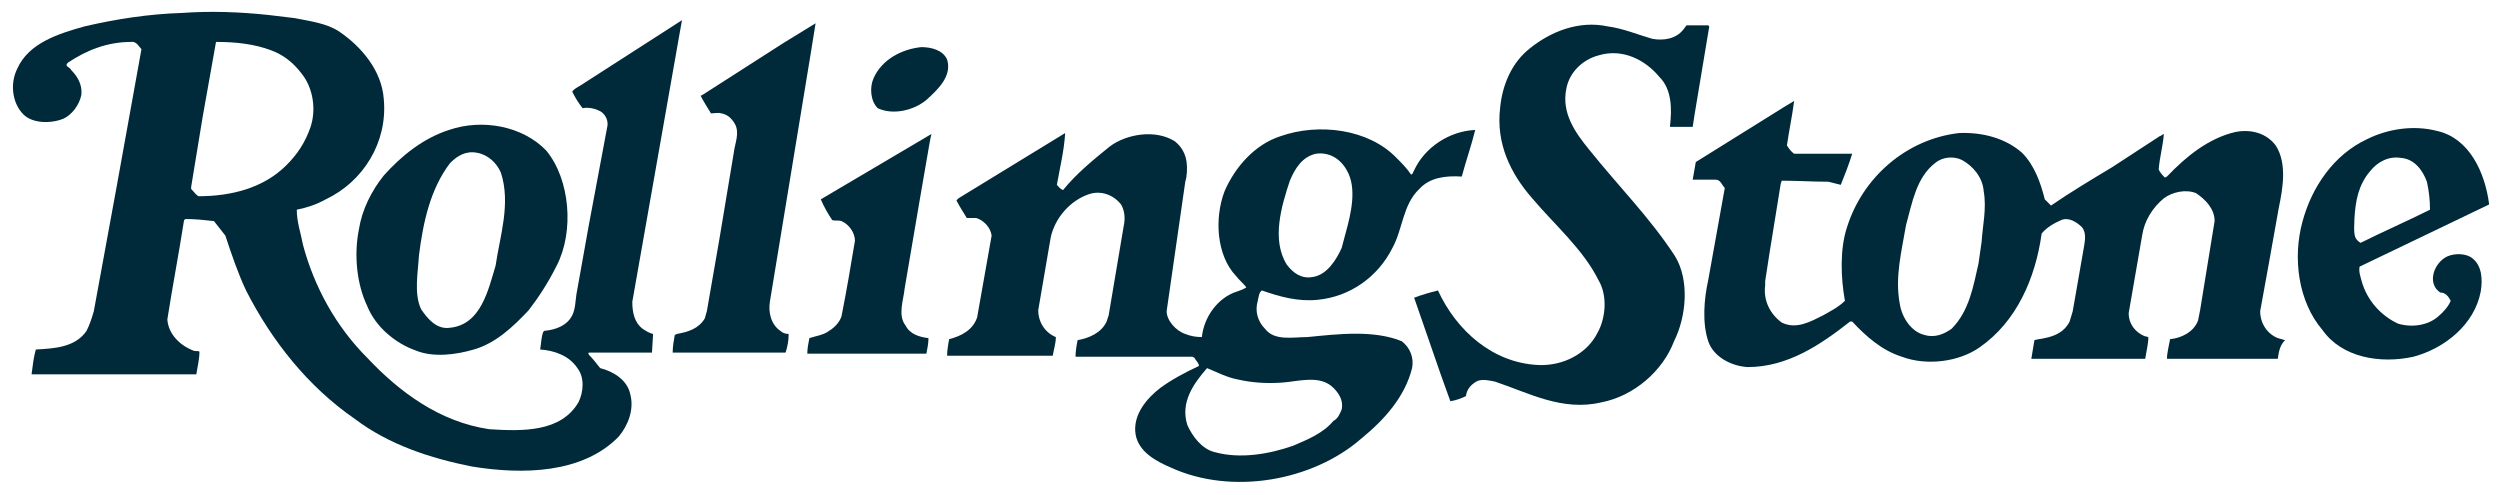
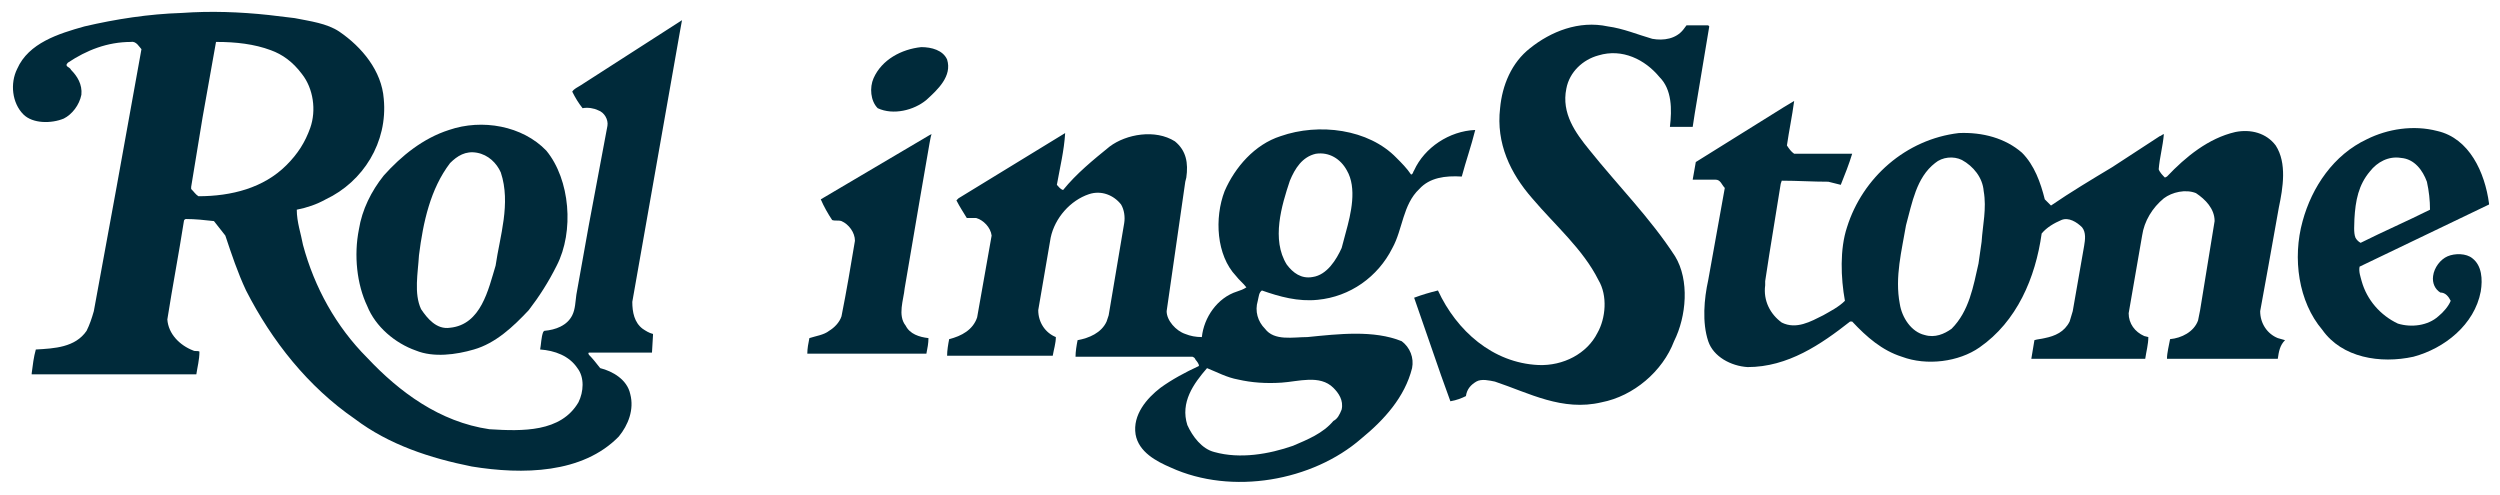
<svg xmlns="http://www.w3.org/2000/svg" xmlns:ns1="http://www.inkscape.org/namespaces/inkscape" xmlns:ns2="http://sodipodi.sourceforge.net/DTD/sodipodi-0.dtd" version="1.1" id="Layer_1" ns1:version="0.91 r13725" ns2:docname="rolling stone logo 2.svg" x="0px" y="0px" viewBox="0 0 2909.1 576" style="enable-background:new 0 0 2909.1 576;" xml:space="preserve">
  <style type="text/css">
	.st0{display:none;}
	.st1{display:inline;}
	.st2{display:inline;fill:#FFFFFF;}
	.st3{fill:#EE3124;}
	.st4{fill:#002A3A;}
</style>
  <ns2:namedview bordercolor="#666666" borderopacity="1" fit-margin-bottom="20" fit-margin-left="20" fit-margin-right="20" fit-margin-top="20" gridtolerance="10" guidetolerance="10" id="namedview89" ns1:current-layer="Layer_1" ns1:cx="1500" ns1:cy="335.65164" ns1:pageopacity="0" ns1:pageshadow="2" ns1:window-height="721" ns1:window-maximized="1" ns1:window-width="1280" ns1:window-x="-4" ns1:window-y="-4" ns1:zoom="0.37266667" objecttolerance="10" pagecolor="#ffffff" showgrid="false">
	</ns2:namedview>
  <g id="g3" transform="translate(20,595.303)" class="st0">
    <path id="path5" ns1:connector-curvature="0" class="st1" d="M215.6-3.8l1-0.4c0.7-0.3,1.1-1,1.1-1.7c0-0.5-0.2-1.8-0.3-2.2   c-0.4-2.5-1.6-4.8-3.7-7.3c-0.7-0.8-1.2-1.4-1.8-1.9c-1.3-1.3-3.5-3.1-7.1-3.1c-4.7,0-8.2,2.2-10.5,4.6c-0.6-0.8-1.3-1.6-2.1-2.3   c-1.5-1.4-3.2-2.2-5-2.2c-1.6,0-2.9,0.4-4,0.9l-0.7-0.8c-0.5-0.6-1.5-0.8-2.2-0.4l-10.8,6c-1.5-1.8-2.6-3-3.5-3.7   c-1.3-1-3.4-2.1-6.3-2.1c-2.7,0-5.4,0.8-7.9,2.4c-0.3-0.1-0.5-0.2-0.8-0.2h-0.1l0.2-1.1c0.1-0.5,0-1.1-0.4-1.5l-3.2-3.8   c-0.6-0.7-1.5-0.8-2.3-0.4l-3.2,2l0.4-2.2c0.1-0.5,0-1.1-0.4-1.5l-3-3.5c-0.3-0.4-0.8-0.6-1.3-0.6h-5c-0.8,0-1.5,0.5-1.7,1.3   c-0.2-0.1-0.3-0.1-0.5-0.2l-0.5-0.2c-1.4-0.5-2.8-0.9-4.9-0.9c-2.6,0-5,0.7-7,2c-3,1.9-4.9,4.9-5.5,8.4c-1.5,0.2-2.8,0.6-3.9,1.2   c-0.7,0.4-1.4,0.9-2,1.6c-2.3-1.9-4.9-2.8-8-2.8c-4.5,0-7.7,2.2-9.6,4.1c-0.7-0.8-1.5-1.7-2.3-2.5c-0.7-0.6-2.3-1.7-4.4-1.7   c-1.7,0-3.1,0.4-4.1,0.9l-0.7-0.8c-0.5-0.6-1.5-0.8-2.2-0.4l-5.7,3.2c0.1-0.4,0.1-0.7,0.1-1.1c0-2.2-1.2-3.8-2.5-5.2   c-0.2-0.2-0.3-0.4-0.5-0.5c-0.8-0.9-1.6-1.8-2.4-2.4c0,0,0,0-0.1-0.1c-1.1-0.7-2.4-1.1-3.7-1.1c-1.3,0-2.5,0.4-3.6,0.9l-3.4-3.8   c-0.6-0.6-1.5-0.8-2.2-0.4l-7.3,4.1L41-30.9c-0.6-0.6-1.4-0.8-2.2-0.4l-15.7,8.7c-0.8,0.5-1.2,1.5-0.7,2.4l0.3,0.5   c-1.3-0.6-2.6-0.8-4.1-0.8c-1.5,0-2.9,0.2-4.3,0.7c-1.1-2.4-3.1-4.8-4.8-6.4c-1.9-1.8-4.3-3.2-7-4c-2.6-0.7-5.8-1.1-10-1.1   c-6.5,0-12.5,1.1-16.5,3.1c-3.6,1.8-5.4,4.3-5.4,7.7c0,1.5,0.5,2.8,1.4,4.1c0.8,1.1,1.5,1.9,2.2,2.7l0.3,0.3   c1.3,1.5,3.1,3.1,5.8,3.2l-1.8,9.9c-0.1,0.7-0.2,0.8-0.3,0.8c-0.1,0-0.4,0.3-1.9,0.3h-1.3c-0.9,0-1.6,0.6-1.7,1.5l-1,5.4   c-0.1,0.5,0.1,1.1,0.4,1.5l3.4,3.8c0.3,0.4,0.8,0.6,1.3,0.6H-4c0.9,0,1.6-0.6,1.7-1.5l0.7-4c0.7,0.8,1.4,1.6,2.1,2.4   c5.9,6.2,13,12,24.6,12c3.4,0,6.7-0.8,9.2-2.3c2.9-1.7,4.5-4.2,4.5-6.8c0-0.6-0.1-1.1-0.2-1.7h38.9c0,0.1,0,0.2,0,0.3   c0,2.3,1.5,4.8,4.9,7.8c2.8,2.5,7.1,3.9,12,3.9c7.3,0,14.4-3.6,17.6-8.5l0.2,0.2c0.5,0.5,1.2,0.7,1.9,0.5l3.8-1.2   c0.4-0.1,0.8-0.5,1-0.9c0.3,0.1,0.6,0.2,0.9,0.4c0.4,0.2,0.9,0.4,1.4,0.6c1.3,0.5,3.7,1.1,6,1.1c3.9,0,7.6-2,10-5.2   c1.3,1.1,3,2,5.2,2c4.6,0,7.7-1.6,10.1-3.2c1.8,1.4,3.9,2.5,7.8,2.5c2.3,0,4.5-0.6,6.5-1.9l1,1.1c0.3,0.4,0.8,0.6,1.3,0.6h26.4   c0.9,0,1.6-0.6,1.7-1.5l0.2-0.9c2.2,1.4,4.9,2.6,7.8,2.6c3.3,0,6.4-0.8,8.6-2.4c2.6-1.8,4.1-4.5,4.1-7.6   C217.8-0.6,216.8-2.4,215.6-3.8L215.6-3.8z M122.5-0.3c0,1.3-0.9,2-2.7,2c-1,0-1.8-0.2-2.6-0.6c-0.6-0.7-1.1-1.5-1.5-2.3   c-0.1-0.1-0.2-0.2-0.3-0.4l-2.4-2.7c0.4-1.3,1-1.3,1.5-1.3c0.4,0,0.8,0.1,1.3,0.2c0.8,0.2,1.7-0.3,2-1l2.7,2.8   C122-2.2,122.5-1.6,122.5-0.3L122.5-0.3z" />
    <path id="path7" ns1:connector-curvature="0" class="st2" d="M209.7-7.4l3.8-1.7l-0.1-0.6c-0.1-1.5-0.6-3.3-1.2-4.7   c-1.5-3.4-4-5.2-7.4-5.2c-3.5,0-7.1,1.6-9.7,4.4c-0.8,0.8-1.4,1.7-2,2.6c0-0.2,0-0.4,0-0.5c0-3.5-2.7-6.5-5.8-6.5   c-2.4,0-4.3,1-5.9,2.2l0.6-3.2l-13.3,7.4c-1.5-3.8-5-6.4-8.9-6.4c-3.3,0-6.1,1.3-8.3,2.9l0.3-0.7h-6.2l1.4-7.6l-10.9,6.9l2.2-11.7   h-6.1l-0.1,0.6c-0.1,0.3-0.3,0.8-0.6,0.8c-0.3,0-0.8-0.1-1.3-0.3c-0.1,0-0.3-0.1-0.4-0.1c-0.1,0-0.3-0.1-0.4-0.1   c-1.1-0.4-2.4-0.8-4.3-0.8c-4.4,0-7.1,1.9-8.5,3.6c-1.6,1.8-2.6,4.2-2.8,6.7c-1.9,0.1-3.3,0.4-4.5,1.1c-0.9,0.5-1.7,1.3-2.6,2.3   c-2.1-2.2-4.9-3.4-8-3.4c-3,0-6,1.2-8.4,3.3c-0.9,0.8-1.6,1.7-2.2,2.7c-0.2-3.4-2.7-6-5.8-6c-2.4,0-4.3,1-5.9,2.2l0.6-3.2l-14.4,8   l1.3-7c0.8-1,1.1-2.2,1.1-3.5c0-2.4-1.8-4-4.4-4c-3.2,0-7.3,3-7.3,6.4c0,2.1,1.4,3.7,3.5,4.1l-7,3.9l3.4-18.4l-14.4,8l1.5-8   l-17,9.4l2.8,5.5l0.8-0.5c0.2-0.1,0.7-0.5,1.1-0.6c0,0.1,0,0.1,0,0.2l-0.7,3.6c-0.5-1.1-1.2-2.2-2-3.1c-1.8-2-4.3-3.1-6.9-3.1   c-2.9,0-5.6,1.2-7.4,2.4c0.1-0.5,0.1-1,0.1-1.6c0-5-3.2-8.7-9.1-10.4c-2.5-0.7-5.5-1.1-9.7-1.1c-7.1,0-13,1.6-15.9,2.9   c-3,1.4-4.6,3.7-4.6,6.5c0,1.3,0.5,2.6,1.4,3.5c1,1,2.3,1.6,3.9,1.6c3.1,0,5.3-1.9,5.3-4.6c0-0.8-0.1-1.5-0.4-2.1   c0.5-0.2,1.1-0.4,1.8-0.6l-4.2,22.7c-0.3,1.4-0.5,2-3.3,2h-1.8l-1.2,6.3h19.5l1.2-6.3h-1.4c-2.1,0-2.1-0.7-2.1-1.1   c0-0.1,0-0.4,0-0.5L-8-6.6h0.1C-5.9-0.1-2.1,5.8,3,10c5.6,4.6,12.2,7,19.2,7c7.3,0,12.4-3.3,12.4-8c0-1.1-0.3-2.1-0.8-3h47.5   c-1.6,1.5-2.5,3.2-2.5,5.2c0,2.3,1.7,4.2,4.9,5.5c2.7,1.1,5.8,1.5,7.6,1.5c9.3,0,16.1-4.1,17.8-10.3l0.9,2.6l4.8-1.6l0-0.6   c0-0.2,0-0.3,0.1-0.4c0,0,0,0,0,0c0.4,0,1.5,0.4,2.7,0.9c0.3,0.1,0.6,0.3,1,0.4c1.8,0.7,3.6,1,5.4,1c4.3,0,8.1-2.4,10-6.2   c1.1,1.8,3,2.8,5.5,2.8c3.8,0,6.9-1.7,9.5-3.5c1.9,1.8,4.2,2.6,7,2.6c3.7,0,7.1-1.5,9.6-4.2c0.1-0.1,0.1-0.2,0.2-0.2L165,6h27.5   l0.7-4c0.2,0.3,0.4,0.5,0.6,0.8c1.9,2.1,4.6,3.3,7.7,3.3c2.9,0,5.7-0.7,7.8-1.9c2.5-1.5,3.9-3.7,3.9-6.3   C213.2-4.6,211.7-6.7,209.7-7.4L209.7-7.4z M-6.7-13l1.9-10.4c3.5,0,5.2,1.4,5.2,4.1C0.4-16-2.8-13.3-6.7-13z M4.7-3.1   C4-4.8,3.4-6.5,3.2-8.1c0.7-0.3,1.4-0.6,2-0.9C4.7-7.8,4.6-6.6,4.6-5.3C4.6-4.5,4.6-3.8,4.7-3.1z M17.9-13c0.3,0,0.9,0,0.9,2.7   c0,5.8-2.3,10-3.6,10c-0.4,0-1.1,0-1.1-2.3C14.1-8.6,16.4-13,17.9-13z M25.3,8.3c-0.7,0.7-2,1.1-3.8,1.1h0c-3.8,0-7.2-1.5-10.1-3.8   c1.1,0.3,2.2,0.5,3.5,0.5c2.4,0,4.7-0.6,6.8-1.9L21.3,6H23c2.8,0,2.8,0.4,2.8,1.2C25.8,7.7,25.6,8,25.3,8.3z M41-17.1L38-0.5   c-0.1,0.6-0.2,0.8-1.6,0.8c-1.2,0-1.5-0.1-1.6-0.2c0,0,0-0.1,0-0.4c0-0.1,0-0.5,0.1-0.8L38-18.4l1.1,2.2l0.8-0.6   c0.4-0.3,0.8-0.5,1.1-0.6C41-17.3,41-17.2,41-17.1z M51.9-6.6l-1.2,6.2c-0.1,0.5-0.2,0.7-1.5,0.7c-1.7,0-1.7-0.1-1.7-0.6   c0-0.1,0-0.3,0.1-0.5L49-7.9l1.1,2.2l0.7-0.5c0.6-0.4,1-0.6,1.2-0.7C52-6.8,52-6.7,51.9-6.6z M63.7-0.5c-0.1,0.7-0.2,0.9-1.5,0.9   c-0.6,0-1.3,0-1.6-0.2c-0.1,0-0.1-0.1-0.1-0.3c0-0.1,0-0.4,0.1-0.6l1.3-7.1l1,2l0.7-0.5c0.6-0.4,1-0.6,1.2-0.7   C64.8-6.8,63.7-0.5,63.7-0.5z M77.6-8.1l-1.4,7.5c-0.1,0.8-0.2,0.9-1.4,0.9c-1.4,0-1.4-0.4-1.4-0.7c0-0.1,0-0.2,0-0.4l1-5.6   c0.3-1.5,1.9-3,2.9-3c0.2,0,0.3,0,0.4,0c0,0,0,0.1,0,0.2C77.8-8.9,77.7-8.2,77.6-8.1z M86-0.7c0-0.1,0-0.1,0-0.2l0.9-5   c0.3,1,0.8,1.9,1.5,2.8C87.5-2.5,86.6-1.6,86-0.7z M96.4,10.7c-1.5,0.6-3.3,0.9-4.7,0.9c-3.2,0-3.7-0.8-3.7-1.7   c0-0.5,0.2-1,0.7-1.5c1.6,0.6,2.9,0.9,4.6,0.9c0.4,0,1.1-0.1,1.9-0.2c0.9-0.1,2-0.2,2.7-0.2c0.4,0,0.7,0.1,0.8,0.1   C98.6,9.5,97.7,10.1,96.4,10.7z M97.3-5.4c-0.4,0-0.7-0.7-0.7-1.5c0-3,1.3-6,2.2-6c0.2,0,0.6,0,0.6,1.3C99.4-8,98.3-5.4,97.3-5.4z    M102.6-0.2c1.1-0.6,2.1-1.4,3-2.3l1.1,3.2C105.6,0.1,104.2-0.2,102.6-0.2z M119.8,2.5c-4.3,0-7-3.6-8.1-6.7l-0.3-0.7l-5.3,1.7   c0.8-1,1.4-2.1,1.7-3.2c0.1-0.3,0.2-0.7,0.3-1c0.2-0.8,0.5-1.6,0.9-2.3c0.5-0.9,1.2-1.3,2.3-1.3c0.5,0,0.9,0.1,1.5,0.2l0.7,0.2   l1-3.5c0.7,1.9,2,3.8,3.7,5.6l4,4.1c1.2,1.2,1.7,2.3,1.7,3.6C123.9,1.3,122.4,2.5,119.8,2.5L119.8,2.5z M127.1-15.9   c-1.2-1.2-3-3.1-3-4.6c0-1.4,1.2-2.6,2.7-2.6c2.2,0,3.1,1.1,3.1,3.7c0,0.9-0.2,2-0.4,2.6l-0.2,1h3l-0.8,4.6L127.1-15.9L127.1-15.9z    M134.1-7.8c-0.5-0.9-1.1-1.8-1.9-2.7l-0.3-0.4h2.8L134.1-7.8z M146-2.1c-0.8,0.6-1.7,1.1-2.4,1.1c-0.4,0-0.9-0.1-0.9-0.8   c0-0.3,0.1-0.9,0.2-1.2l1.5-7.8h1.8c0.2,0,0.4,0,0.6,0.1c-0.5,1.4-1.1,3.1-1.1,5.4C145.7-4.1,145.8-3,146-2.1z M156.5-0.3   c-0.5,0-1.1,0-1.1-2.3c0-5.6,2.1-10.4,3.8-10.4c0.2,0,0.9,0,0.9,2.5C160-4.6,157.7-0.3,156.5-0.3L156.5-0.3z M168.6-0.5   c-0.1,0.6-0.1,0.8-1.4,0.8H167c1.4-2.1,2.4-4.6,2.6-7.1c0.1,0,0.1,0,0.1-0.1L168.6-0.5z M182.5-7.7l-1.3,6.9   c-0.2,0.9-0.2,1.1-1.5,1.1c-1.4,0-1.4-0.3-1.4-0.7c0-0.1,0-0.2,0-0.4l1-5.5c0.2-1.4,1.8-3,2.9-3c0.2,0,0.3,0,0.4,0c0,0,0,0.1,0,0.2   C182.7-9,182.6-8.7,182.5-7.7L182.5-7.7z M201-9.9c0.3-1.6,1-3.1,2.3-3.1c0.2,0,0.7,0,0.8,1.7L201-9.9z M204.9-1   c-0.3,0.1-0.6,0.1-0.9,0.1c-1.2,0-2.5-1.3-2.9-2.8l3.2-1.4c-0.2,0.5-0.3,1.1-0.3,1.6C203.9-2.2,204.3-1.5,204.9-1L204.9-1z    M192,0.3c-1.2,0-1.2-0.3-1.2-0.5c0-0.1,0-0.5,0.1-0.7l0.4-1.9c0.2,1.1,0.5,2.1,1,3L192,0.3L192,0.3z" />
    <g id="g9" class="st1">
      <path id="path11" ns1:connector-curvature="0" d="M6.1-5.4c0,6.4,3.5,10,8.7,10C22,4.6,27-1.7,27-8.2c0-5.7-3.6-10-8.3-10    C11.6-18.2,6.1-11.7,6.1-5.4z M17.9-14.5c2,0,2.4,2.1,2.4,3.8c0,6.7-2.5,11.9-5,11.9c-1.8,0-2.7-1.2-2.7-3.8    C12.7-7.8,14.7-14.5,17.9-14.5z" />
      <path id="path13" ns1:connector-curvature="0" d="M33.2-0.1c0-0.3,0-0.6,0.1-1l5-27.1l-12.9,7.1l1.4,2.8    c0.5-0.3,1.2-0.6,1.8-0.6c0.7,0,1,0.4,1,1.1c0,0.2,0,0.4-0.1,0.6L26.6-0.4c-0.3,1.8-1,2.2-2.8,2.2h-0.2L23,4.5h0.3    c2.3,0,4,0.5,4,2.7c0,2.3-2.4,3.7-5.9,3.7C11.2,10.9,2.8,1.1,1.5-9.2c4.4-1.2,8.3-4.5,8.3-9.8c0-4.8-3.1-7.6-7.9-9    c-2.7-0.7-5.8-1-9.3-1c-6,0-11.3,0.9-15.2,2.7c-2.4,1.1-3.9,2.8-3.9,5.1c0,2.2,1.7,3.7,3.7,3.7c2,0,4-0.9,4-3.2    c0-1.3-0.5-1.9-1.3-2.5c1.5-1.2,3.6-1.8,5.9-1.8L-18.7,0c-0.4,2.2-1.7,3.1-4.5,3.1H-24l-0.6,3.3h16.5l0.6-3.3h-0.3    c-1.2,0-3-0.5-3-2.4c0-0.3,0.1-0.6,0.1-1l1.4-7.8h2.4c3,12.9,14.8,23.7,29.3,23.7c5.4,0,10.6-2.6,10.6-6.6c0-2.3-1.6-3.5-3.7-4.5    h6.1L36,1.8h-0.6C33.9,1.8,33.2,1.1,33.2-0.1L33.2-0.1z M-6.1-24.9c3.8,0,7.9,0.7,7.9,5.3c0,4.4-3.6,8-9.6,8h-0.8    C-8.6-11.5-6.1-24.9-6.1-24.9z" />
      <path id="path15" ns1:connector-curvature="0" d="M102.2,1.3c-2.3,0-4.4,0.5-6.6,0.5c-1.3,0-2.5-0.4-2.5-1.8    c0-0.5,0.2-0.9,0.4-1.3c1.3,0.4,2.7,0.7,4.2,0.7c3.5,0,6.5-1.9,8.2-5c0.9-1.6,1.1-3.8,2.2-5.3c0.7-1.1,1.8-1.6,3.3-1.7    c0.1,0,0.1,0,0.2,0c0,0,0.1,0,0.1,0c0.1,0,0.1,0,0.2,0c0,0,0,0,0.1,0c0.1,0,0.2,0,0.3,0c0.1,0,0.2,0,0.3,0l1.5-5.7c0,0,0,0-0.1,0    c-0.2,0-0.4,0-0.6,0c-0.1,0-0.3,0-0.4,0c-0.2,0-0.4,0.1-0.6,0.1c-0.1,0-0.3,0-0.4,0.1c-0.2,0-0.4,0.1-0.6,0.2    c-0.1,0-0.2,0.1-0.3,0.1c-0.3,0.1-0.6,0.3-0.8,0.4c-1.3,0.7-2.3,1.9-3.3,3.5c-1.7-2.3-3.9-4.4-8.1-4.4c-5.4,0-10.7,4.6-10.7,9.9    c0,2.6,1.3,4.2,3,5.6c-2,0.5-4,2-4.6,4.3c-1.3-0.1-2.1-0.7-2.1-1.9c0-0.2,0-0.5,0.1-0.7l2.1-11c0.1-0.4,0.2-0.9,0.2-1.2    c0-2.8-1.8-5-4.3-5c-3.1,0-5.1,1.9-8.1,4.7l0.8-4.4l-13,7l1.4,2.8c0.7-0.4,1.3-0.7,1.8-0.7c0.8,0,1.1,0.5,1.1,1.1    c0,0.2,0,0.6-0.1,0.8l-1.2,6.4c-0.3,1.6-1,2.1-2.4,2.1h-0.3l-0.5,2.7h11.9l0.5-2.7H74c-1.2,0-2.1-0.6-2.1-1.9c0-0.2,0-0.3,0.1-0.5    L73-6.3c0.4-1.9,2.3-4.4,4.5-4.4c1.2,0,1.8,0.7,1.8,1.5c0,0.3-0.1,1.1-0.2,1.3l-1.4,7.5c-0.3,1.5-0.8,2.2-2.5,2.2h-0.3l-0.5,2.7    h12.3c-2.2,1.1-6.3,2.9-6.3,6.8c0,3.4,6.5,5.5,11.1,5.5c9.5,0,16.5-4.6,16.5-11.5C108.1,2.4,105.4,1.3,102.2,1.3L102.2,1.3z     M100.9-11.2c0,4.1-1.5,7.3-3.5,7.3C95.9-3.9,95-5.4,95-7c0-2.7,1.2-7.4,3.8-7.4C100.7-14.4,100.9-12.6,100.9-11.2z M86.5,9.8    c0-1.3,0.9-2.4,1.9-3.3c1.7,0.9,3.5,1.1,4.9,1.1c1.4,0,3.2-0.3,4.6-0.3c0.1,0,0.1,0,0.2,0c0.1,0,0.1,0,0.2,0c0.1,0,0.1,0,0.2,0    c0.1,0,0.1,0,0.2,0c0.1,0,0.1,0,0.2,0.1c0.1,0,0.1,0,0.2,0c0.1,0,0.1,0.1,0.2,0.1c0,0,0.1,0,0.1,0.1c0.1,0,0.1,0.1,0.2,0.1    c0,0,0.1,0.1,0.1,0.1c0.1,0,0.1,0.1,0.1,0.2c0,0,0.1,0.1,0.1,0.1c0,0.1,0.1,0.2,0.1,0.2c0,0,0,0.1,0.1,0.1c0,0.1,0.1,0.3,0.1,0.5    c0,2.6-5.6,4.2-8.9,4.2C88.9,13.1,86.5,12.5,86.5,9.8L86.5,9.8z" />
      <path id="path17" ns1:connector-curvature="0" d="M208.3-6.2c-1.4,0-2.9,1-2.9,2.7c0,1.6,1.4,1.9,1.9,2    C207-0.3,206,0.7,204,0.7c-2.5,0-4.4-2.5-4.7-5.2l12.5-5.5c-0.7-4.7-2.7-8.1-7.2-8.1c-6.2,0-12.2,6-12.2,12.9    c0,5.1,3.2,9.9,9.3,9.9c4.7,0,10-2.3,10-6.9C211.7-4.1,210.2-6.2,208.3-6.2z M205.7-10.2l-6.4,2.8c0-2.6,0.7-7,4-7    C205.5-14.5,205.7-12.1,205.7-10.2L205.7-10.2z" />
-       <path id="path19" ns1:connector-curvature="0" d="M189.3-0.1c0-0.2,0-0.6,0.1-0.9l2-10.5c0.1-0.4,0.2-1.1,0.2-1.6    c0-3-2-5-4.4-5c-3.2,0-5.4,2.2-8.1,4.7l0.8-4.4l-12.2,6.6c-1-4.4-4.4-7-7.8-7c-7.5,0-12.8,6.6-12.8,12.9c0,1.1,0.2,2.6,0.5,3.7    c-1.4,1.1-2.7,2.1-4.1,2.1c-1.4,0-2.2-0.9-2.2-2.3c0-0.3,0-0.7,0.1-0.9l1.8-9.7h3.1c0.7,0,1.3,0.2,1.7,0.5l1.6-4.2h-5.8l1.1-6.1    l-11.3,7.1l-0.5,2.6h3.2l-1.6,8.6c-0.2,0.8-0.4,2.3-0.4,3.3c0,3.2,1.1,5.9,5,5.9c3.8,0,6.9-2,9.7-4c1.6,2,3.7,3.1,6.8,3.1    c6.8,0,11.9-5.9,12.2-12.2c0.7-0.5,1.5-0.9,2.1-0.9c0.7,0,1,0.4,1,1.1c0,0.3,0,0.6-0.1,0.7L170-0.2c-0.2,1.3-0.9,2-2.3,2h-0.4    l-0.5,2.7h11.9l0.5-2.7h-0.3c-1,0-2.1-0.5-2.1-1.9c0-0.2,0-0.5,0.1-0.7l1-5.4c0.4-2.3,2.5-4.5,4.5-4.5c1.3,0,1.8,0.7,1.8,1.5    c0,0.3-0.2,1.4-0.3,1.8l-1.3,7.1c-0.3,1.5-0.7,2.2-2.4,2.2h-0.4l-0.5,2.7h11.9l0.5-2.7h-0.3C190.7,1.8,189.3,1.5,189.3-0.1    L189.3-0.1z M156.5,1.2c-1.8,0-2.7-1.2-2.7-3.8c0-5.6,2.1-11.9,5.2-11.9c1.8,0,2.5,1.6,2.5,3.9C161.5-4.1,159,1.2,156.5,1.2z" />
-       <path id="path21" ns1:connector-curvature="0" d="M126-14.8c-2.1-2.2-3.4-3.8-3.4-5.8c0-2.3,2.2-3.9,4.2-3.9    c3.6,0,4.7,2.4,4.7,5.5c0,0.4-0.1,1.3-0.2,1.8h3.3l2.1-11.2h-3.2c-0.3,0.8-0.8,1.4-1.8,1.4c-0.8,0-1.4-0.2-2.2-0.5    c-1.1-0.4-2.5-0.9-4.1-0.9c-5.3,0-10,3.5-10,9.6c0,4.1,1.8,7,4,9.2l4.1,4.2c1.3,1.3,1.9,2.5,1.9,4.6c0,2.8-2.1,4.8-5.4,4.8    c-4.8,0-8-3.4-9.5-7l-3.2,1l3.7,10.7l2.4-0.8c0-0.8,0.4-1.4,1.2-1.4c1.1,0,2.6,0.7,4.4,1.4c1.3,0.5,2.9,1,4.8,1    C129.8,8.9,134,4.2,134-2c0-3.2-1-5.6-3.3-8L126-14.8L126-14.8z" />
+       <path id="path21" ns1:connector-curvature="0" d="M126-14.8c-2.1-2.2-3.4-3.8-3.4-5.8c0-2.3,2.2-3.9,4.2-3.9    c3.6,0,4.7,2.4,4.7,5.5c0,0.4-0.1,1.3-0.2,1.8h3.3l2.1-11.2h-3.2c-0.3,0.8-0.8,1.4-1.8,1.4c-0.8,0-1.4-0.2-2.2-0.5    c-1.1-0.4-2.5-0.9-4.1-0.9c-5.3,0-10,3.5-10,9.6c0,4.1,1.8,7,4,9.2l4.1,4.2c0,2.8-2.1,4.8-5.4,4.8    c-4.8,0-8-3.4-9.5-7l-3.2,1l3.7,10.7l2.4-0.8c0-0.8,0.4-1.4,1.2-1.4c1.1,0,2.6,0.7,4.4,1.4c1.3,0.5,2.9,1,4.8,1    C129.8,8.9,134,4.2,134-2c0-3.2-1-5.6-3.3-8L126-14.8L126-14.8z" />
      <path id="path23" ns1:connector-curvature="0" d="M58-18c3,0,5.7-2.4,5.7-5.1c0-1.5-1.3-2.5-3-2.5c-2.5,0-5.8,2.4-5.8,4.9    C54.9-19,56.2-18,58-18z" />
      <path id="path25" ns1:connector-curvature="0" d="M59-0.1c0-0.2,0.1-0.5,0.1-0.8l3.1-16.9l-13,7.2l1.4,2.8    c0.4-0.2,1.2-0.7,1.8-0.7c0.7,0,1.1,0.4,1.1,1.1c0,0.2,0,0.6-0.1,0.8l-1.2,6.3c-0.3,1.7-1.1,2.1-2.5,2.1h-0.2l-0.5,2.7h12.2    l0.5-2.7h-0.3C59.9,1.8,59,1.2,59-0.1z" />
      <path id="path27" ns1:connector-curvature="0" d="M46.1-0.1c0-0.3,0.1-0.6,0.1-0.9l5-27.3l-12.9,7l1.4,2.8    c0.5-0.3,1.2-0.7,1.8-0.7c0.7,0,1.1,0.4,1.1,1.1c0,0.3-0.1,0.8-0.1,1.1l-3,16.6c-0.3,1.5-1,2.1-2.5,2.1h-0.2l-0.5,2.7h12.2    l0.5-2.7h-0.4C47,1.8,46.1,1.2,46.1-0.1z" />
    </g>
    <g id="g29" class="st1">
      <path id="path31" ns1:connector-curvature="0" class="st3" d="M132.8-6.8L132.8-6.8c-0.5-0.8-0.8-1.1-2.5-2.9l-4.8-5    c-1.6-1.6-3-3.5-3-5.6c0-2.4,1.8-4.2,4.3-4.2c2.1,0,3.1,0.8,3.7,1.5c0.9,1,1.5,2.1,1.5,4.1c0,0.4-0.1,0.8-0.1,1.2    c0,0.1,0,0.2,0,0.3l0,0.2h2.7l2-10.6h-2.8l0,0.1c-0.3,0.8-1,1.2-1.9,1.2c-0.7,0-1.3-0.2-2-0.4c-0.1,0-0.2-0.1-0.4-0.1    c-0.2-0.1-0.5-0.1-0.7-0.2c-1-0.3-2.1-0.7-3.2-0.7c-2.7,0-5.1,0.9-6.8,2.4c-1.8,1.6-2.8,4-2.8,6.7c0,2.5,0.3,3.9,0.6,4.9l0,0.1    c0.5,1.4,1.5,2.8,2.9,4.2l4.3,4.4c1.5,1.5,2.2,3.1,2.2,4.8c0,2.9-2.4,5-5.7,5c-3.9,0-7.7-2.7-9.5-6.9l-0.1-0.1L108-1.7l3.5,10.1    l1.8-0.6l0-0.1c0-0.7,0.6-1.3,1.2-1.3c1.1,0,2.3,0.5,3.8,1.1c0.2,0.1,0.4,0.2,0.7,0.3c1.6,0.6,3.3,1,4.8,1c5.7,0,10-4.6,10-10.7    C133.9-4.6,133.3-5.8,132.8-6.8L132.8-6.8L132.8-6.8z" />
-       <path id="path33" ns1:connector-curvature="0" class="st3" d="M62-17.1l-12,6.7l1.2,2.3l0.2-0.1c0.3-0.2,0.7-0.4,1.3-0.4    c0.4,0,0.8,0.3,1.1,0.6C53.9-7.6,54-7.1,54-6.6c0,0.2-0.1,0.5-0.1,0.7l-1.1,5.8c-0.3,1.4-1.3,2.4-2.6,2.4H50l-0.4,2.2h11.6    l0.4-2.2h-0.5c-1.5,0-2.2-0.8-2.2-2.2c0-0.3,0.1-0.8,0.1-0.9L62-17.1z" />
      <path id="path35" ns1:connector-curvature="0" class="st3" d="M46,0.1c0-0.3,0.1-0.7,0.1-0.9L51-27.4L39-20.9l1.2,2.3    l0.2-0.1c0.2-0.1,0.7-0.4,1.3-0.4c0.4,0,0.7,0.1,1,0.4c0.3,0.4,0.5,0.8,0.5,1.3c0,0.2-0.1,0.7-0.1,1L40-0.3    c-0.3,1.7-1.2,2.6-2.6,2.6h-0.2l-0.4,2.2h11.6l0.4-2.2h-0.5C47.6,2.3,46,2.1,46,0.1z" />
      <path id="path37" ns1:connector-curvature="0" class="st3" d="M63.5-24L63.5-24c-0.7-0.7-1.5-1.1-2.5-1.1    c-1.2,0-2.5,0.5-3.6,1.3c-1.2,0.9-1.8,2-1.8,3.1c0,0.7,0.2,1.5,0.4,1.9l0,0l0,0c0.6,0.4,1.3,0.6,2.1,0.6c2.8,0,5.6-2.5,5.6-5    C63.7-23.4,63.6-23.7,63.5-24z" />
-       <path id="path39" ns1:connector-curvature="0" class="st3" d="M210.5-5.1L210.5-5.1c-0.4-0.2-1.1-0.5-2.1-0.5    c-1.4,0-2.4,0.9-2.4,2.2c0,0.8,0.2,1.3,0.3,1.5l0,0l0,0c0.3,0.2,0.8,0.3,1.1,0.4l0.4,0.4c-0.2,1.3-1.9,2.2-3.2,2.2    c-0.9,0-1.7-0.3-2.2-0.7c-0.7-0.5-2.7-1.7-3.1-5l12.5-5.5l0-0.1c-0.4-2.9-1.6-5.1-2.3-5.8l0,0c-1.4-1.1-2.9-1.6-4.7-1.6    c-6.2,0-11.7,5.8-11.7,12.4c0,2.8,0.7,4.8,1.2,6l0,0c0.8,1.1,3.1,3.8,7.5,3.8c4.8,0,9.9-2.4,9.9-6.8C211.7-3.5,211-4.6,210.5-5.1    L210.5-5.1z M203.3-14.5c0.4,0,0.9,0.1,1.4,0.4c0.7,0.4,1.2,1,1.4,1.7c0.1,0.6,0.3,1.7,0.3,2.5l-6.8,3l-0.3-0.3    C199.3-13.8,202.1-14.5,203.3-14.5z" />
      <path id="path41" ns1:connector-curvature="0" class="st3" d="M189.3,0.1c0-0.3,0-0.6,0.1-0.9l2-10.8c0-0.1,0.2-1,0.2-1.4    c0-1.2-0.4-2.2-0.7-2.8l0,0c-0.8-0.8-2.2-1.5-3.5-1.5c-2.7,0-4.5,1.4-7.8,4.7l-0.4-0.3l0.7-3.8l-11.7,6.3l-0.3-0.3    c-0.7-2.9-2-4.2-2.4-4.7l0,0c-1.3-0.9-2.8-1.9-5.4-1.9c-3.3,0-6.4,1.3-8.6,3.7c-2.2,2.4-3.5,5.5-3.5,8.9c0,1.5,0.2,2.9,0.4,3.8    c-1.8,1.4-3,2.3-4.5,2.3c-0.6,0-1.1-0.1-1.8-0.9c-0.5-0.5-0.7-1.1-0.7-2c0-0.2,0-0.6,0.1-1l1.8-9.6h3.1c0.6,0,1.3,0.2,1.6,0.4    l0.2,0.1l1.4-3.5h-5.1l-0.5-0.5l1-5.4l-10.6,6.7l-0.4,2.2h2.8L137-12l-1.7,9.3C135.2-2.5,135-1,135,0c0,1.8,0.4,3.2,0.7,3.9l0,0    c0.8,1,2,1.5,3.7,1.5c3,0,5.9-1.2,9.8-4c1.4,2.1,3.8,3.1,6.7,3.1c3.2,0,6.3-1.3,8.5-3.7c2.2-2.3,3.4-5.3,3.6-8.5    c0.7-0.5,1.4-0.9,2.2-0.9c0.4,0,0.8,0.2,0.9,0.5l0,0.1c0.2,0.2,0.5,0.7,0.5,1.3c0,0.2,0,0.5-0.1,0.7l-1.1,6    c-0.3,1.6-1.2,2.4-2.6,2.4h-0.2l-0.4,2.2h11.3l0.4-2.2h-0.4c-1.2,0-1.9-0.8-1.9-2.2c0-0.2,0.1-0.6,0.1-0.9l1.1-5.7    c0.4-2,2.4-4.3,4.5-4.3c0.9,0,1.3,0.3,1.6,0.5c0.4,0.4,0.7,0.8,0.7,1.6c0,0.2-0.1,0.8-0.1,1l-1.4,7.6c-0.2,1.1-0.8,2.4-2.5,2.4    h-0.3l-0.4,2.2h11.3l0.4-2.2h-0.4C190.5,2.3,189.3,1.8,189.3,0.1L189.3,0.1z M156.5,1.8c-0.6,0-1.2-0.2-1.6-0.7    c-0.5-0.5-1.1-1.4-1.1-3.6c0-3,0.5-6,1.5-8.3c1-2.4,2.3-3.7,3.8-3.7c0.6,0,1.1,0.2,1.6,0.6c0.9,0.8,1.4,1.8,1.4,3.9    C162.1-3.8,159.5,1.8,156.5,1.8L156.5,1.8z" />
      <path id="path43" ns1:connector-curvature="0" class="st3" d="M107,2.9c-0.9-0.5-2.8-1.1-4.5-1.1c-1.9,0-3,0.2-4,0.3    C97.7,2.2,97,2.3,96,2.3c-1.1,0-1.6-0.2-2.3-0.8C93.3,1,93,0.7,93,0.1c0-0.5,0.1-1,0.4-1.4c1.2,0.4,2.6,0.8,4.2,0.8    c4.1,0,6.9-2.6,8.1-4.9c0.3-0.6,0.6-1.4,0.9-2.2c0.4-1.4,0.9-2.7,1.7-3.6c0.7-0.8,1.8-1.3,3-1.3c0.2,0,0.5,0,0.7,0    c0.1,0,0.2,0,0.3,0l0.1,0l1.4-5l-0.2,0c-2.7,0.1-4.8,1.6-6.3,4.4l-0.2-0.2c-0.5-0.8-1.5-1.9-2.2-2.5l0,0c-1.5-0.9-3.3-1.7-6.1-1.7    c-2.3,0-4.9,1-6.8,2.6c-2.2,1.9-3.4,4.4-3.4,7.2c0,1.2,0.3,2.5,0.5,3l0,0C89.5-4,90.4-3,91.3-2.4l0.2,0.3c-1.2,0.3-4,1.4-4.6,4.4    h-0.2c-2,0-2.4-1.2-2.4-2.3c0-0.2,0.1-0.7,0.1-0.9l2.1-11c0.1-0.4,0.1-0.9,0.1-1.2c0-1.1-0.5-2.2-0.8-2.7    c-0.5-0.6-1.8-1.8-3.4-1.8c-2.7,0-4.4,1.4-7.9,4.7l-0.4-0.3l0.7-3.8l-12.1,6.5L64-8.1l0.2-0.1c0.3-0.2,0.7-0.4,1.3-0.4    c0.3,0,0.7,0.2,0.9,0.5c0.3,0.5,0.5,0.9,0.5,1.4c0,0.2,0,0.5-0.1,0.9l-1.1,5.6c-0.3,1.6-1.2,2.4-2.6,2.4h-0.2l-0.4,2.2h11.3    l0.4-2.2h-0.5c-1.6,0-1.8-1.4-1.8-2.2c0-0.2,0-0.4,0.1-0.6l1.1-6c0.5-2.5,2.7-4.3,4.4-4.3c1.1,0,1.5,0.4,1.8,0.8    c0.3,0.5,0.5,0.9,0.5,1.6c0,0.2-0.1,0.7-0.1,0.9l-1.3,7.2c-0.3,1.7-1.1,2.5-2.6,2.5h-0.3L75,4.5H87c0.1,0.1,0.1,0.3,0.2,0.4    C83.6,6.6,81,8.2,81,11.4c0,1.1,0.5,2,1,2.5l0,0c1.7,1.4,5.4,2.9,9.7,2.9c4.8,0,8.8-1.1,11.8-3.2c2.9-2.1,4.5-4.9,4.5-8.1    C108,4,107.4,3.2,107,2.9L107,2.9L107,2.9z M95-7c0-3.1,1.2-7.5,3.9-7.5c0.6,0,1.1,0.2,1.6,0.7c0.6,0.7,0.9,1.3,0.9,2.9    c0,4.1-1.8,7.5-3.8,7.5c-0.8,0-1.3-0.5-1.9-1.2C95.3-5.2,95-6.1,95-7z M100.7,9.3c0,2.4-5.6,4.3-9.3,4.3c-2.2,0-3.3-0.5-4.4-1.7    c-0.4-0.5-0.6-1.2-0.6-2c0-1.3,0.8-2.3,2-3.4c2.1,1.1,3.6,1.1,5,1.1c0.7,0,1.5-0.1,2.3-0.2c0.8-0.1,1.5-0.2,2.2-0.2    c1.3,0,1.8,0.3,2.3,0.8C100.6,8.5,100.7,8.9,100.7,9.3z" />
      <path id="path45" ns1:connector-curvature="0" class="st3" d="M7.8,1.1L7.8,1.1c1.5,2.3,3.9,3.5,7.1,3.5    c6.6,0,12-5.7,12-12.7c0-2.8-0.7-5.1-2.2-7l0,0c-1.7-1.7-3.6-2.5-5.9-2.5c-3.3,0-6.4,1.3-8.7,3.7C7.9-11.5,6.6-8.3,6.6-5    C6.6-2,7.3-0.1,7.8,1.1z M17.9-14.5c0.7,0,1.2,0.2,1.7,0.7c1,1.1,1.3,1.9,1.3,3.7c0,6.2-2.6,11.9-5.5,11.9c-0.9,0-1.7-0.6-2.2-1.5    c-0.4-0.7-0.6-1.7-0.6-2.8C12.6-7.4,14.5-14.5,17.9-14.5z" />
      <path id="path47" ns1:connector-curvature="0" class="st3" d="M33.2,0.1c0-0.3,0.1-0.8,0.1-1.1l4.9-26.4l-12,6.5l1.2,2.3    l0.2-0.1c0.4-0.2,0.8-0.3,1.3-0.3c0.4,0,0.7,0.1,1,0.4c0.3,0.4,0.4,0.7,0.4,1.2c0,0.2,0,0.4-0.1,0.6l-3,16.3    c-0.4,2.1-1.1,2.9-2.9,2.9H24l-0.4,2.2h0.3c0.6,0,2,0.1,2.9,1c0.5,0.5,1,1.1,1,2.1c0,2.7-3.2,3.9-6.1,3.9C15.6,11.5,10,8.1,5.8,2    c-1.6-2.2-3.7-6-4.4-11.2c2.4-0.7,4.4-1.9,5.9-3.4c1.6-1.8,2.5-3.9,2.5-6.5c0-2.2-0.7-4-2.1-5.6l0,0c-2.9-2.4-8.1-3.7-15-3.7    c-2.4,0-5.3,0.2-7.9,0.7c-2.2,0.4-5.2,1-7.2,2.1c-2.2,1.2-3.4,2.7-3.4,4.6c0,1.4,0.5,2.2,1.1,2.9l0,0c0.5,0.4,1.1,0.6,2.1,0.6    c1.9,0,3.8-1,3.8-3.1c0-0.4-0.1-0.9-0.2-1.1l0,0l0,0c-0.2-0.1-0.4-0.3-0.6-0.3l-0.5-0.8c1.7-1.3,3.6-1.9,6.3-1.9l0.3,0.4    l-4.5,24.8c-0.5,2.8-2.3,3.3-4.7,3.3h-0.6L-24,6.3h15.9l0.5-2.7h-0.5c-2,0-2.7-1.5-2.7-2.9c0-0.3,0.1-0.7,0.1-1.1l1.5-7.8h2.6    l0.5,0.6c2.4,8.9,8.6,15,12.1,17.9c4.9,3.4,10.6,5.2,16.4,5.2c6,0,10.6-2.8,10.6-6.5c0-1-0.3-1.9-1-2.6l0,0    c-0.5-0.3-1.3-0.7-2.1-1l-0.7-0.9h6.3l0.4-2.2h-0.6C33.9,2.3,33.2,1.5,33.2,0.1z M2.4-19.1c0,4.1-3.5,8.2-10.1,8.2h-0.5l-0.5-0.5    l2.5-13.5h0.4c3.3,0,5.5,0.7,6.8,2.3C2-21.5,2.4-20.7,2.4-19.1z" />
    </g>
  </g>
  <g id="g53" transform="matrix(12.05,0,0,12.05,7.951,-11.451)">
    <path id="path55" ns1:connector-curvature="0" class="st4" d="M232.2,24.3l-5,2.4c-0.1,0.5,0.1,1,0.2,1.4   c0.5,1.8,1.8,3.3,3.5,4.1c1.3,0.4,2.9,0.2,3.9-0.7c0.5-0.4,1-1,1.2-1.5c-0.2-0.4-0.5-0.8-1-0.8c-0.5-0.3-0.8-0.9-0.7-1.6   c0.1-0.8,0.7-1.6,1.4-1.9c0.7-0.3,1.8-0.3,2.4,0.2c0.9,0.7,1,2,0.8,3.2c-0.6,3.2-3.5,5.5-6.5,6.3c-3.2,0.7-6.9,0.1-8.8-2.6   c-2.3-2.7-2.9-6.9-1.9-10.5c0.9-3.3,3-6.4,6.2-7.9c2-1,4.5-1.4,6.8-0.8c3.1,0.7,4.6,4,5,7v0.1L232.2,24.3z M233.7,18.5   c-0.4-1.1-1.2-2.2-2.5-2.3c-1.2-0.2-2.3,0.4-3,1.3c-1.1,1.3-1.4,2.8-1.5,4.6c0,0.5-0.1,1.3,0.1,1.8c0.1,0.2,0.3,0.4,0.5,0.5   c2.2-1.1,4.5-2.1,6.7-3.2C234,20.3,233.9,19.4,233.7,18.5L233.7,18.5z" />
    <path id="path57" ns1:connector-curvature="0" class="st4" d="M219.3,35.6l-10.7,0c0-0.6,0.2-1.3,0.3-1.9   c1.1-0.1,2.3-0.7,2.7-1.8l0.2-1l1.4-8.6c0-1.2-0.9-2.1-1.8-2.7c-1-0.4-2.3-0.1-3.1,0.5c-1.1,0.9-1.9,2.2-2.1,3.6l-1.3,7.5   c0,1,0.6,1.8,1.5,2.2l0.4,0.1c0,0.7-0.2,1.4-0.3,2.1l-0.4,0h-10.6l0.3-1.8c0.3-0.1,0.6-0.1,1-0.2c1-0.2,1.9-0.6,2.4-1.6l0.3-1   l1.1-6.3c0.1-0.6,0.2-1.3-0.2-1.8c-0.5-0.5-1.3-1-2-0.7c-0.7,0.3-1.4,0.7-1.9,1.3c-0.6,4.3-2.4,8.5-6,11c-2,1.4-5.1,1.8-7.5,0.9   c-1.9-0.6-3.4-1.9-4.8-3.4l-0.2,0c-2.8,2.2-6,4.4-9.9,4.4c-1.6-0.1-3.3-1-3.8-2.5c-0.6-1.8-0.4-4.1,0-5.9l1.6-8.9   c-0.3-0.3-0.4-0.8-0.9-0.8l0,0l-2.2,0l0.3-1.7l8.5-5.3l1-0.6c-0.2,1.5-0.5,2.9-0.7,4.3c0.2,0.3,0.4,0.6,0.7,0.8l5.6,0   c-0.3,1-0.7,2-1.1,3c-0.4-0.1-0.8-0.2-1.2-0.3c-1.5,0-3-0.1-4.5-0.1l-0.1,0.3l-1.1,6.8l-0.4,2.6c0,0.2,0,0.4,0,0.4   c-0.2,1.5,0.5,2.8,1.6,3.6c1.4,0.7,2.8-0.1,4-0.7c0.7-0.4,1.5-0.8,2.1-1.4c-0.4-2.2-0.5-5,0.2-7.1c1.5-4.8,5.7-8.5,10.8-9.1   c2.3-0.1,4.5,0.5,6.1,1.9c1.2,1.2,1.8,2.9,2.2,4.5l0.6,0.6c1.9-1.3,3.9-2.5,5.9-3.7l4.6-3c0.1,0,0.3-0.2,0.4-0.2   c-0.1,1.2-0.4,2.2-0.5,3.4c0.1,0.3,0.4,0.6,0.6,0.8l0.2-0.1c1.8-1.9,4-3.7,6.6-4.3c1.5-0.3,3,0.1,3.9,1.3c1.1,1.7,0.7,4.1,0.3,6   l-1,5.6l-0.8,4.4c0,1.2,0.7,2.2,1.7,2.6l0.7,0.2C219.5,34.3,219.4,34.9,219.3,35.6L219.3,35.6z M190.7,24.3   c0.1-1.6,0.5-3.2,0.2-4.9c-0.1-1.3-1-2.4-2.1-3c-0.8-0.4-1.9-0.3-2.6,0.3c-1.8,1.4-2.2,3.8-2.8,6c-0.4,2.4-1.1,5-0.6,7.6   c0.2,1.3,1.1,2.7,2.4,3c1,0.3,1.9-0.1,2.6-0.6c1.7-1.7,2.1-4.1,2.6-6.3L190.7,24.3L190.7,24.3z" />
    <path id="path59" ns1:connector-curvature="0" class="st4" d="M162.8,13.2L162.8,13.2l-2.2,0c0.2-1.7,0.2-3.6-1-4.8   c-1.4-1.7-3.6-2.8-5.9-2.1c-1.5,0.4-2.8,1.6-3.1,3.2c-0.5,2.4,0.9,4.3,2.2,5.9c2.8,3.5,5.9,6.6,8.3,10.3c1.4,2.3,1.1,5.8-0.1,8.2   c-1.1,2.9-3.9,5.3-7,5.9c-3.8,0.9-7-0.9-10.3-2c-0.5-0.1-1.3-0.3-1.8,0c-0.5,0.3-0.9,0.7-1,1.4c-0.4,0.2-0.9,0.4-1.5,0.5l-0.9-2.5   l-2.6-7.5l0,0c0.8-0.3,1.5-0.5,2.3-0.7c1.8,3.9,5.3,7,9.7,7.2c2.4,0.1,4.7-1.1,5.7-3.1c0.8-1.4,1-3.6,0.1-5.1   c-1.5-3-4.2-5.3-6.4-7.9c-2.1-2.4-3.5-5.3-3.1-8.7c0.2-2.2,1.1-4.4,2.9-5.8c2-1.6,4.7-2.7,7.5-2.1c1.5,0.2,2.9,0.8,4.3,1.2   c1.1,0.2,2.3,0,3-0.9l0.3-0.4l2.1,0l0.1,0.1l-1.4,8.4L162.8,13.2L162.8,13.2z" />
    <path id="path61" ns1:connector-curvature="0" class="st4" d="M140.5,18c-1.6-0.1-3.1,0.1-4.1,1.2c-1.6,1.5-1.6,3.9-2.6,5.7   c-1.4,2.8-4.1,4.7-7.2,5c-1.9,0.2-3.7-0.3-5.4-0.9c-0.3,0.2-0.3,0.6-0.4,1c-0.3,1,0,2,0.7,2.7c0.9,1.2,2.7,0.8,4.1,0.8   c3-0.3,6.4-0.7,9.1,0.4c0.8,0.6,1.2,1.6,1,2.6c-0.7,2.8-2.7,5-4.9,6.8c-4.7,4.1-12.5,5.5-18.4,2.8c-1.4-0.6-3.1-1.5-3.4-3.2   c-0.3-1.9,1.1-3.5,2.4-4.5c1.1-0.8,2.4-1.5,3.7-2.1c0.1-0.1-0.2-0.5-0.3-0.6c-0.1-0.2-0.1-0.2-0.3-0.3l-11.3,0   c0-0.5,0.1-1.1,0.2-1.6c1.1-0.2,2.3-0.7,2.8-1.8l0.2-0.6l1.5-8.9c0.1-0.6,0-1.3-0.3-1.8c-0.7-0.9-1.9-1.4-3.1-1   c-1.8,0.6-3.3,2.3-3.7,4.2l-1.2,7c0,1.2,0.7,2.2,1.7,2.6c0,0.6-0.2,1.2-0.3,1.8H90.8c0-0.5,0.1-1.1,0.2-1.6   c1.2-0.3,2.3-0.9,2.7-2.1l1.4-7.9c-0.1-0.8-0.8-1.5-1.5-1.7l-0.9,0c-0.3-0.5-0.7-1.1-1-1.7l0.2-0.2l10.3-6.3   c-0.1,1.7-0.5,3.3-0.8,5c0.2,0.2,0.3,0.4,0.6,0.5c1.3-1.6,2.9-2.9,4.5-4.2c1.6-1.2,4.4-1.7,6.3-0.5c1.1,0.9,1.3,2.1,1.1,3.5   l-0.1,0.4L112,31c0,0.9,0.9,1.9,1.8,2.2c0.5,0.2,1,0.3,1.6,0.3c0.2-1.9,1.5-3.8,3.4-4.4c0.3-0.1,0.6-0.2,0.9-0.4   c-0.3-0.4-0.7-0.7-1-1.1c-1.9-2-2.1-5.6-1.1-8.2c1-2.3,2.9-4.5,5.4-5.3c3.7-1.3,8.5-0.7,11.2,2.1c0.5,0.5,1,1,1.4,1.6   c0.2,0,0.2-0.3,0.3-0.4c1-2.2,3.4-3.8,5.9-3.9C141.4,15.1,140.9,16.5,140.5,18z M129.3,23.4c0.5-1.8,1.1-4.3,0.1-6   c-0.6-1.1-1.7-1.8-3-1.6c-1.3,0.3-2,1.4-2.5,2.6c-0.8,2.4-1.8,5.7-0.3,8.1c0.6,0.8,1.4,1.4,2.5,1.2c1.4-0.2,2.3-1.7,2.8-2.8   L129.3,23.4L129.3,23.4z M128.9,40.5c0.2-0.9-0.3-1.6-0.8-2.1c-1.3-1.3-3.4-0.6-5-0.5c-1.5,0.1-2.9,0-4.2-0.3c-1.1-0.2-2-0.7-3-1.1   c-1.3,1.5-2.6,3.3-1.9,5.5c0.5,1.1,1.4,2.3,2.6,2.6c2.5,0.7,5.3,0.2,7.6-0.6l0,0c1.4-0.6,2.9-1.2,3.9-2.4   C128.5,41.4,128.7,41,128.9,40.5L128.9,40.5z" />
    <path id="path63" ns1:connector-curvature="0" class="st4" d="M88.8,10.6c-1.2,1-3.2,1.5-4.7,0.8c-0.7-0.7-0.8-2-0.4-2.9   c0.8-1.8,2.7-2.8,4.6-3c1,0,2.1,0.3,2.5,1.2C91.3,8.3,89.9,9.6,88.8,10.6z" />
    <path id="path65" ns1:connector-curvature="0" class="st4" d="M89.1,14.8L88.2,20l-1.5,8.8c-0.1,1.1-0.7,2.6,0.1,3.6   c0.4,0.8,1.3,1.1,2.2,1.2c0,0.5-0.1,1-0.2,1.5l-11.5,0c0-0.5,0.1-1,0.2-1.5c0.6-0.2,1.4-0.3,1.9-0.7c0.5-0.3,1-0.8,1.2-1.4   c0.5-2.5,0.9-4.9,1.3-7.3c0-0.8-0.6-1.6-1.3-1.9c-0.3-0.1-0.6,0-0.9-0.1c-0.4-0.6-0.8-1.3-1.1-2L89.1,14l0.2-0.1   C89.2,14.2,89.2,14.3,89.1,14.8L89.1,14.8z" />
-     <path id="path67" ns1:connector-curvature="0" class="st4" d="M73.7,30c-0.2,1.1,0.1,2.3,1,2.9c0.2,0.2,0.5,0.3,0.8,0.3   c0,0.6-0.1,1.2-0.3,1.8L64.4,35l-0.1,0c0-0.6,0.1-1.1,0.2-1.7l0.2-0.1c1.1-0.2,2.1-0.5,2.7-1.5l0.2-0.7l1.2-6.9l1.4-8.4   c0.1-0.9,0.6-1.9,0.1-2.8c-0.3-0.5-0.7-0.9-1.3-1c-0.3-0.1-0.7,0-1,0c-0.3-0.5-0.7-1.1-1-1.7l0.2-0.1l7.8-5l3.1-1.9l-0.5,3.1   L73.7,30z" />
    <path id="path69" ns1:connector-curvature="0" class="st4" d="M50.4,30.9c-1.5,1.6-3.2,3.2-5.3,3.8c-1.7,0.5-3.9,0.8-5.6,0.1   c-2-0.7-3.9-2.3-4.7-4.3c-1-2.1-1.3-4.9-0.8-7.4c0.3-1.9,1.2-3.7,2.4-5.2c1.7-1.9,3.8-3.6,6.3-4.4c3.2-1.1,7.1-0.4,9.4,2   c2.3,2.8,2.7,7.8,1,11.1C52.3,28.2,51.4,29.6,50.4,30.9L50.4,30.9z M47.7,17.6c-0.4-0.9-1.2-1.7-2.3-1.9c-1.1-0.2-1.9,0.3-2.6,1   c-1.9,2.5-2.6,5.7-3,8.9c-0.1,1.7-0.5,3.7,0.2,5.2c0.6,0.9,1.5,2,2.8,1.8c3-0.3,3.7-3.7,4.4-6C47.6,23.8,48.7,20.6,47.7,17.6   L47.7,17.6z" />
    <path id="path71" ns1:connector-curvature="0" class="st4" d="M25.3,2.4c0.8,0.1,1.6,0.2,2.5,0.3c1.5,0.3,3.1,0.5,4.3,1.3   c2.2,1.5,4.1,3.8,4.3,6.5c0.4,4.2-2,8-5.6,9.7c-0.9,0.5-1.8,0.8-2.8,1c0,1.2,0.4,2.3,0.6,3.4c1.1,4.1,3.2,7.9,6.2,10.9   c3.1,3.3,7,6.2,11.8,6.9c3.2,0.2,6.9,0.3,8.6-2.6c0.5-1,0.6-2.4-0.1-3.3c-0.8-1.2-2.2-1.7-3.6-1.8c0.1-0.5,0.1-1.2,0.3-1.7l0.1-0.1   c1.1-0.1,2.2-0.5,2.7-1.5c0.3-0.6,0.3-1.3,0.4-2l1.2-6.7l1.8-9.6c0.1-0.6-0.3-1.3-0.9-1.5c-0.4-0.2-1-0.3-1.5-0.2   c-0.4-0.5-0.7-1-1-1.6c0.2-0.3,0.5-0.4,0.8-0.6l9.8-6.3L65,4l-4.6,26.1c0,1,0.2,2,1,2.6c0.3,0.2,0.6,0.4,1,0.5l0,0.1L62.3,35   l-6.1,0c-0.1,0.1,0,0.1,0,0.2c0.4,0.4,0.7,0.8,1.1,1.3c1.2,0.3,2.6,1.1,2.9,2.5c0.4,1.5-0.2,3-1.1,4.1c-3.5,3.6-9.3,3.7-14.2,2.9   c-4-0.8-8-2.1-11.3-4.6c-4.5-3.1-8-7.5-10.5-12.4c-0.8-1.7-1.4-3.5-2-5.3L20,22.3c-0.9-0.1-1.8-0.2-2.7-0.2c-0.1,0-0.2,0.1-0.2,0.2   c-0.5,3.2-1.1,6.3-1.6,9.5c0.1,1.4,1.2,2.5,2.5,3c0.2,0.1,0.4,0,0.6,0.1c0,0.8-0.2,1.5-0.3,2.2h-1.1H2.4l0-0.1   c0.1-0.8,0.2-1.6,0.4-2.3c1.8-0.1,3.8-0.2,4.9-1.8C8,32.3,8.2,31.7,8.4,31l2.2-12L13,5.7c-0.2-0.2-0.5-0.8-1-0.7   C9.7,5,7.7,5.8,5.9,7C5.5,7.4,6.1,7.4,6.2,7.7c0.6,0.6,1.1,1.4,1,2.4c-0.2,1-0.9,1.9-1.7,2.3c-1.2,0.5-3,0.5-3.9-0.4   c-1.1-1.1-1.3-3-0.6-4.4c1.1-2.5,4-3.4,6.5-4.1c3-0.7,6.2-1.2,9.4-1.3C19.7,2,22.5,2.1,25.3,2.4 M25.5,5.8C23.9,5.2,22.1,5,20.3,5   l-0.1,0l-1.3,7.3L17.8,19l0,0.2c0.3,0.3,0.4,0.5,0.7,0.7c3.2,0,6.3-0.8,8.5-3c1.1-1.1,1.8-2.2,2.3-3.6c0.6-1.7,0.3-3.8-0.8-5.2   C27.6,6.9,26.6,6.2,25.5,5.8" />
  </g>
</svg>